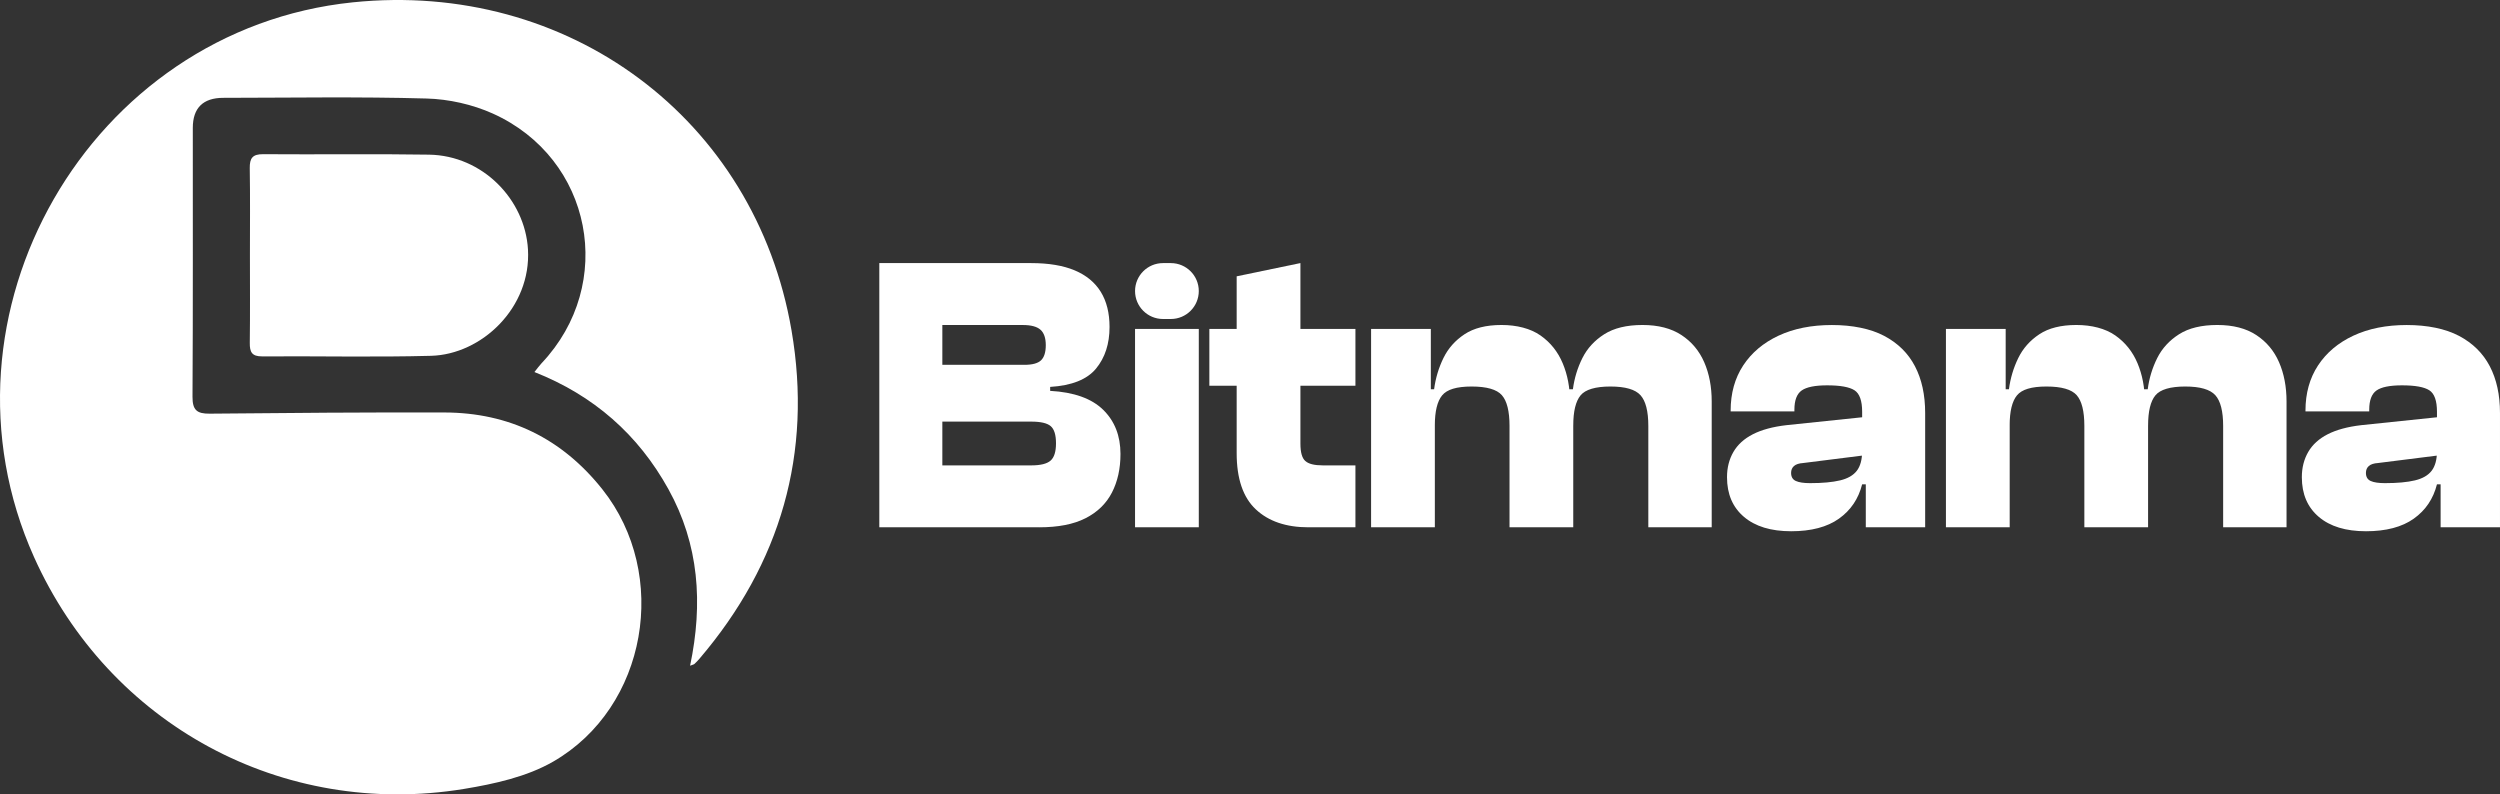
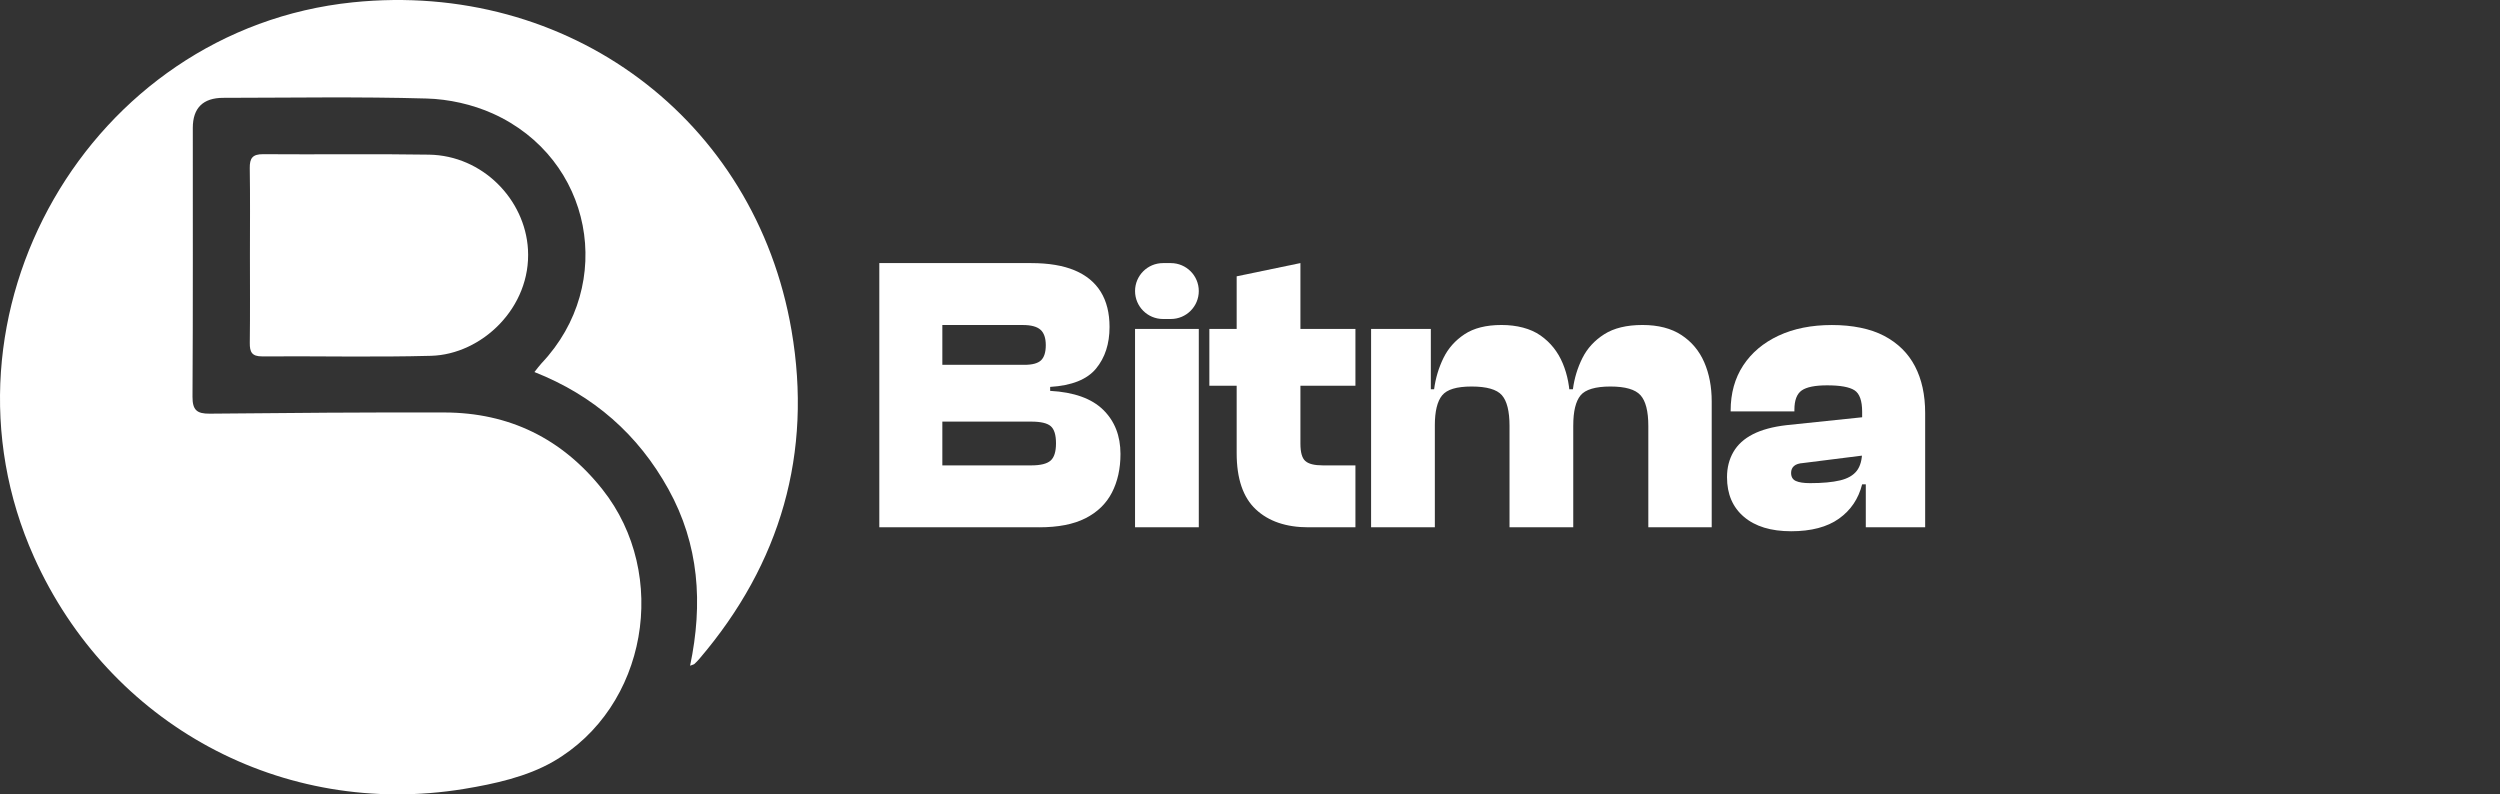
<svg xmlns="http://www.w3.org/2000/svg" id="Layer_2" data-name="Layer 2" viewBox="0 0 1652.06 524.92">
  <rect x="0" y="0" width="1652.06" height="524.92" fill="#333333" stroke="none" />
  <defs>
    <style>
      .cls-1 {
        fill: #fff;
        stroke-width: 0px;
      }
    </style>
  </defs>
  <g id="Layer_1-2" data-name="Layer 1">
    <g>
      <g>
        <path class="cls-1" d="M456.03,439.92c8.64-41.2,5.91-80.14-14.33-116.67-19.98-36.11-49.35-61.93-88.54-77.4,2-2.47,3.26-4.27,4.76-5.86,49.44-52.34,33.64-135.31-32.31-164.97-13.43-6.04-29.03-9.52-43.74-9.92-44.75-1.28-89.59-.49-134.39-.45-13.29.02-20.07,6.71-20.07,19.83-.04,59.23.16,118.45-.2,177.68-.04,8.8,2.87,11.29,11.36,11.2,51.71-.52,103.4-.92,155.11-.79,42.84.11,77.76,17.22,104.44,50.86,44.57,56.2,29.66,143.96-32.54,179.84-17.4,10.04-38.82,14.75-59.03,18.08-120.02,19.6-234.4-42.57-284.07-153.23C-49.35,208.03,58.99,19.48,233.13,1.54c142.23-14.66,265.9,76.75,289.93,216.8,13.9,80.99-7.05,153.9-60.74,216.84-1.06,1.26-2.2,2.45-3.41,3.57-.43.38-1.15.49-2.87,1.17Z" />
        <path class="cls-1" d="M165.16,168.38c0-19.06.2-38.15-.11-57.19-.11-6.65,1.8-9.36,8.89-9.3,36.53.29,73.07-.29,109.6.31,35.3.58,63.46,29.53,65.36,62.69,2.2,38.28-30.47,69.36-64.11,70.24-37.16.99-74.37.13-111.55.38-6.83.04-8.24-2.9-8.17-8.91.25-19.45.09-38.85.09-58.22Z" />
      </g>
      <g>
        <path class="cls-1" d="M686.75,348.45h-105.68v-174.59h100.38c11.56,0,21.14,1.61,28.77,4.82,7.62,3.22,13.36,7.95,17.21,14.2,3.85,6.25,5.78,13.98,5.78,23.19,0,11.12-2.97,20.28-8.91,27.49-5.94,7.21-16.05,11.25-30.33,12.12v2.61c15.72.87,27.4,5.04,35.03,12.51,7.62,7.47,11.44,17.2,11.44,29.19,0,9.73-1.89,18.24-5.66,25.54-3.77,7.3-9.59,12.94-17.45,16.94-7.87,4-18.05,5.99-30.57,5.99ZM622.72,214.77v26.32h54.16c5.3,0,8.99-.99,11.07-2.99,2.08-2,3.13-5.34,3.13-10.03s-1.17-8.08-3.49-10.16c-2.33-2.08-6.22-3.13-11.68-3.13h-53.2ZM622.72,278.62v28.92h58.74c6.1,0,10.35-1.04,12.76-3.13,2.41-2.09,3.61-5.9,3.61-11.47s-1.17-9.34-3.49-11.33c-2.33-2-6.62-3-12.88-3h-58.74Z" />
        <path class="cls-1" d="M773.72,210.8h-5.18c-10.2,0-18.47-8.27-18.47-18.47h0c0-10.2,8.27-18.47,18.47-18.47h5.18c10.2,0,18.47,8.27,18.47,18.47h0c0,10.2-8.27,18.47-18.47,18.47ZM792.19,348.45h-42.13v-131.07h42.13v131.07Z" />
        <path class="cls-1" d="M895.7,254.9h-96.53v-37.52h96.53v37.52ZM895.7,348.45h-31.05c-14.77,0-26.36-3.95-34.79-11.86-8.43-7.9-12.64-20.28-12.64-37.14v-116.85l42.13-8.75v119.35c0,5.73,1.08,9.56,3.25,11.46,2.16,1.91,5.97,2.87,11.44,2.87h21.66v40.91Z" />
        <path class="cls-1" d="M948.18,348.45h-42.13v-131.07h39.48v40.39l2.65,1.3v89.38ZM1039.66,348.45h-42.13v-66.97c0-9.73-1.69-16.5-5.06-20.33-3.37-3.82-10.03-5.73-19.98-5.73s-16.29,1.95-19.5,5.86c-3.21,3.91-4.82,10.55-4.82,19.93h-4.57l-3.37-23.97h7.46c.96-7.3,3.01-14.16,6.14-20.59,3.13-6.43,7.78-11.68,13.96-15.77,6.17-4.08,14.32-6.12,24.43-6.12s19.18,2.31,25.76,6.91c6.58,4.61,11.47,10.73,14.68,18.37,3.21,7.65,4.81,16.07,4.81,25.28h2.17v83.13ZM1131.14,348.45h-41.89v-66.97c0-9.73-1.73-16.5-5.18-20.33-3.45-3.82-10.07-5.73-19.86-5.73s-16.53,1.95-19.74,5.86c-3.21,3.91-4.82,10.55-4.82,19.93h-4.57l-3.37-23.97h7.7c.96-7.3,3.05-14.16,6.26-20.59,3.21-6.43,8.02-11.68,14.44-15.77,6.42-4.08,14.84-6.12,25.28-6.12s19.02,2.22,25.76,6.65c6.74,4.43,11.76,10.42,15.05,17.98,3.29,7.56,4.94,16.2,4.94,25.93v83.13Z" />
        <path class="cls-1" d="M1183.61,351.06c-13.32,0-23.71-3.17-31.17-9.51-7.46-6.34-11.19-15.07-11.19-26.19,0-6.25,1.4-11.81,4.21-16.68,2.81-4.86,7.1-8.77,12.88-11.72,5.78-2.95,13.16-4.95,22.14-6l52.48-5.47v25.28l-41.41,5.21c-2.73.18-4.73.83-6.02,1.96-1.29,1.13-1.93,2.65-1.93,4.56,0,2.61,1.04,4.39,3.13,5.34,2.08.95,5.21,1.43,9.39,1.43,8.18,0,14.8-.61,19.86-1.82,5.06-1.21,8.75-3.34,11.07-6.39,2.32-3.04,3.49-7.34,3.49-12.9l3.37-.78v22.67h-3.37c-2.41,9.56-7.5,17.12-15.29,22.67-7.79,5.56-18.34,8.34-31.66,8.34ZM1272.2,348.45h-39.24v-29.97h-2.41v-46.38c0-7.3-1.69-12.03-5.06-14.2-3.37-2.17-9.39-3.26-18.05-3.26-8.03,0-13.64,1.13-16.85,3.39-3.21,2.26-4.81,6.51-4.81,12.77v1.05h-42.13v-.52c0-11.46,2.77-21.41,8.3-29.84,5.54-8.42,13.32-14.98,23.35-19.67,10.03-4.69,21.79-7.04,35.27-7.04s25.47,2.39,34.54,7.17c9.06,4.78,15.85,11.47,20.34,20.07,4.49,8.6,6.74,18.89,6.74,30.88v75.57Z" />
-         <path class="cls-1" d="M1328.05,348.45h-42.13v-131.07h39.48v40.39l2.65,1.3v89.38ZM1419.52,348.45h-42.13v-66.97c0-9.73-1.69-16.5-5.06-20.33-3.37-3.82-10.03-5.73-19.98-5.73s-16.29,1.95-19.5,5.86c-3.21,3.91-4.82,10.55-4.82,19.93h-4.57l-3.37-23.97h7.46c.96-7.3,3.01-14.16,6.14-20.59,3.13-6.43,7.78-11.68,13.96-15.77,6.17-4.08,14.32-6.12,24.43-6.12s19.18,2.31,25.76,6.91c6.58,4.61,11.47,10.73,14.68,18.37,3.21,7.65,4.81,16.07,4.81,25.28h2.17v83.13ZM1511,348.45h-41.89v-66.97c0-9.73-1.73-16.5-5.18-20.33-3.45-3.82-10.07-5.73-19.86-5.73s-16.53,1.95-19.74,5.86c-3.21,3.91-4.82,10.55-4.82,19.93h-4.57l-3.37-23.97h7.7c.96-7.3,3.05-14.16,6.26-20.59,3.21-6.43,8.02-11.68,14.44-15.77,6.42-4.08,14.84-6.12,25.28-6.12s19.02,2.22,25.76,6.65c6.74,4.43,11.76,10.42,15.05,17.98,3.29,7.56,4.94,16.2,4.94,25.93v83.13Z" />
-         <path class="cls-1" d="M1563.47,351.06c-13.32,0-23.71-3.17-31.17-9.51-7.46-6.34-11.19-15.07-11.19-26.19,0-6.25,1.4-11.81,4.21-16.68,2.81-4.86,7.1-8.77,12.88-11.72,5.78-2.95,13.16-4.95,22.14-6l52.48-5.47v25.28l-41.41,5.21c-2.73.18-4.73.83-6.02,1.96-1.29,1.13-1.93,2.65-1.93,4.56,0,2.61,1.04,4.39,3.13,5.34,2.08.95,5.21,1.43,9.39,1.43,8.18,0,14.8-.61,19.86-1.82,5.06-1.21,8.75-3.34,11.07-6.39,2.32-3.04,3.49-7.34,3.49-12.9l3.37-.78v22.67h-3.37c-2.41,9.56-7.5,17.12-15.29,22.67-7.79,5.56-18.34,8.34-31.66,8.34ZM1652.06,348.45h-39.24v-29.97h-2.41v-46.38c0-7.3-1.69-12.03-5.06-14.2-3.37-2.17-9.39-3.26-18.05-3.26-8.03,0-13.64,1.13-16.85,3.39-3.21,2.26-4.81,6.51-4.81,12.77v1.05h-42.13v-.52c0-11.46,2.77-21.41,8.3-29.84,5.54-8.42,13.32-14.98,23.35-19.67,10.03-4.69,21.79-7.04,35.27-7.04s25.47,2.39,34.54,7.17c9.06,4.78,15.85,11.47,20.34,20.07,4.49,8.6,6.74,18.89,6.74,30.88v75.57Z" />
      </g>
    </g>
  </g>
</svg>